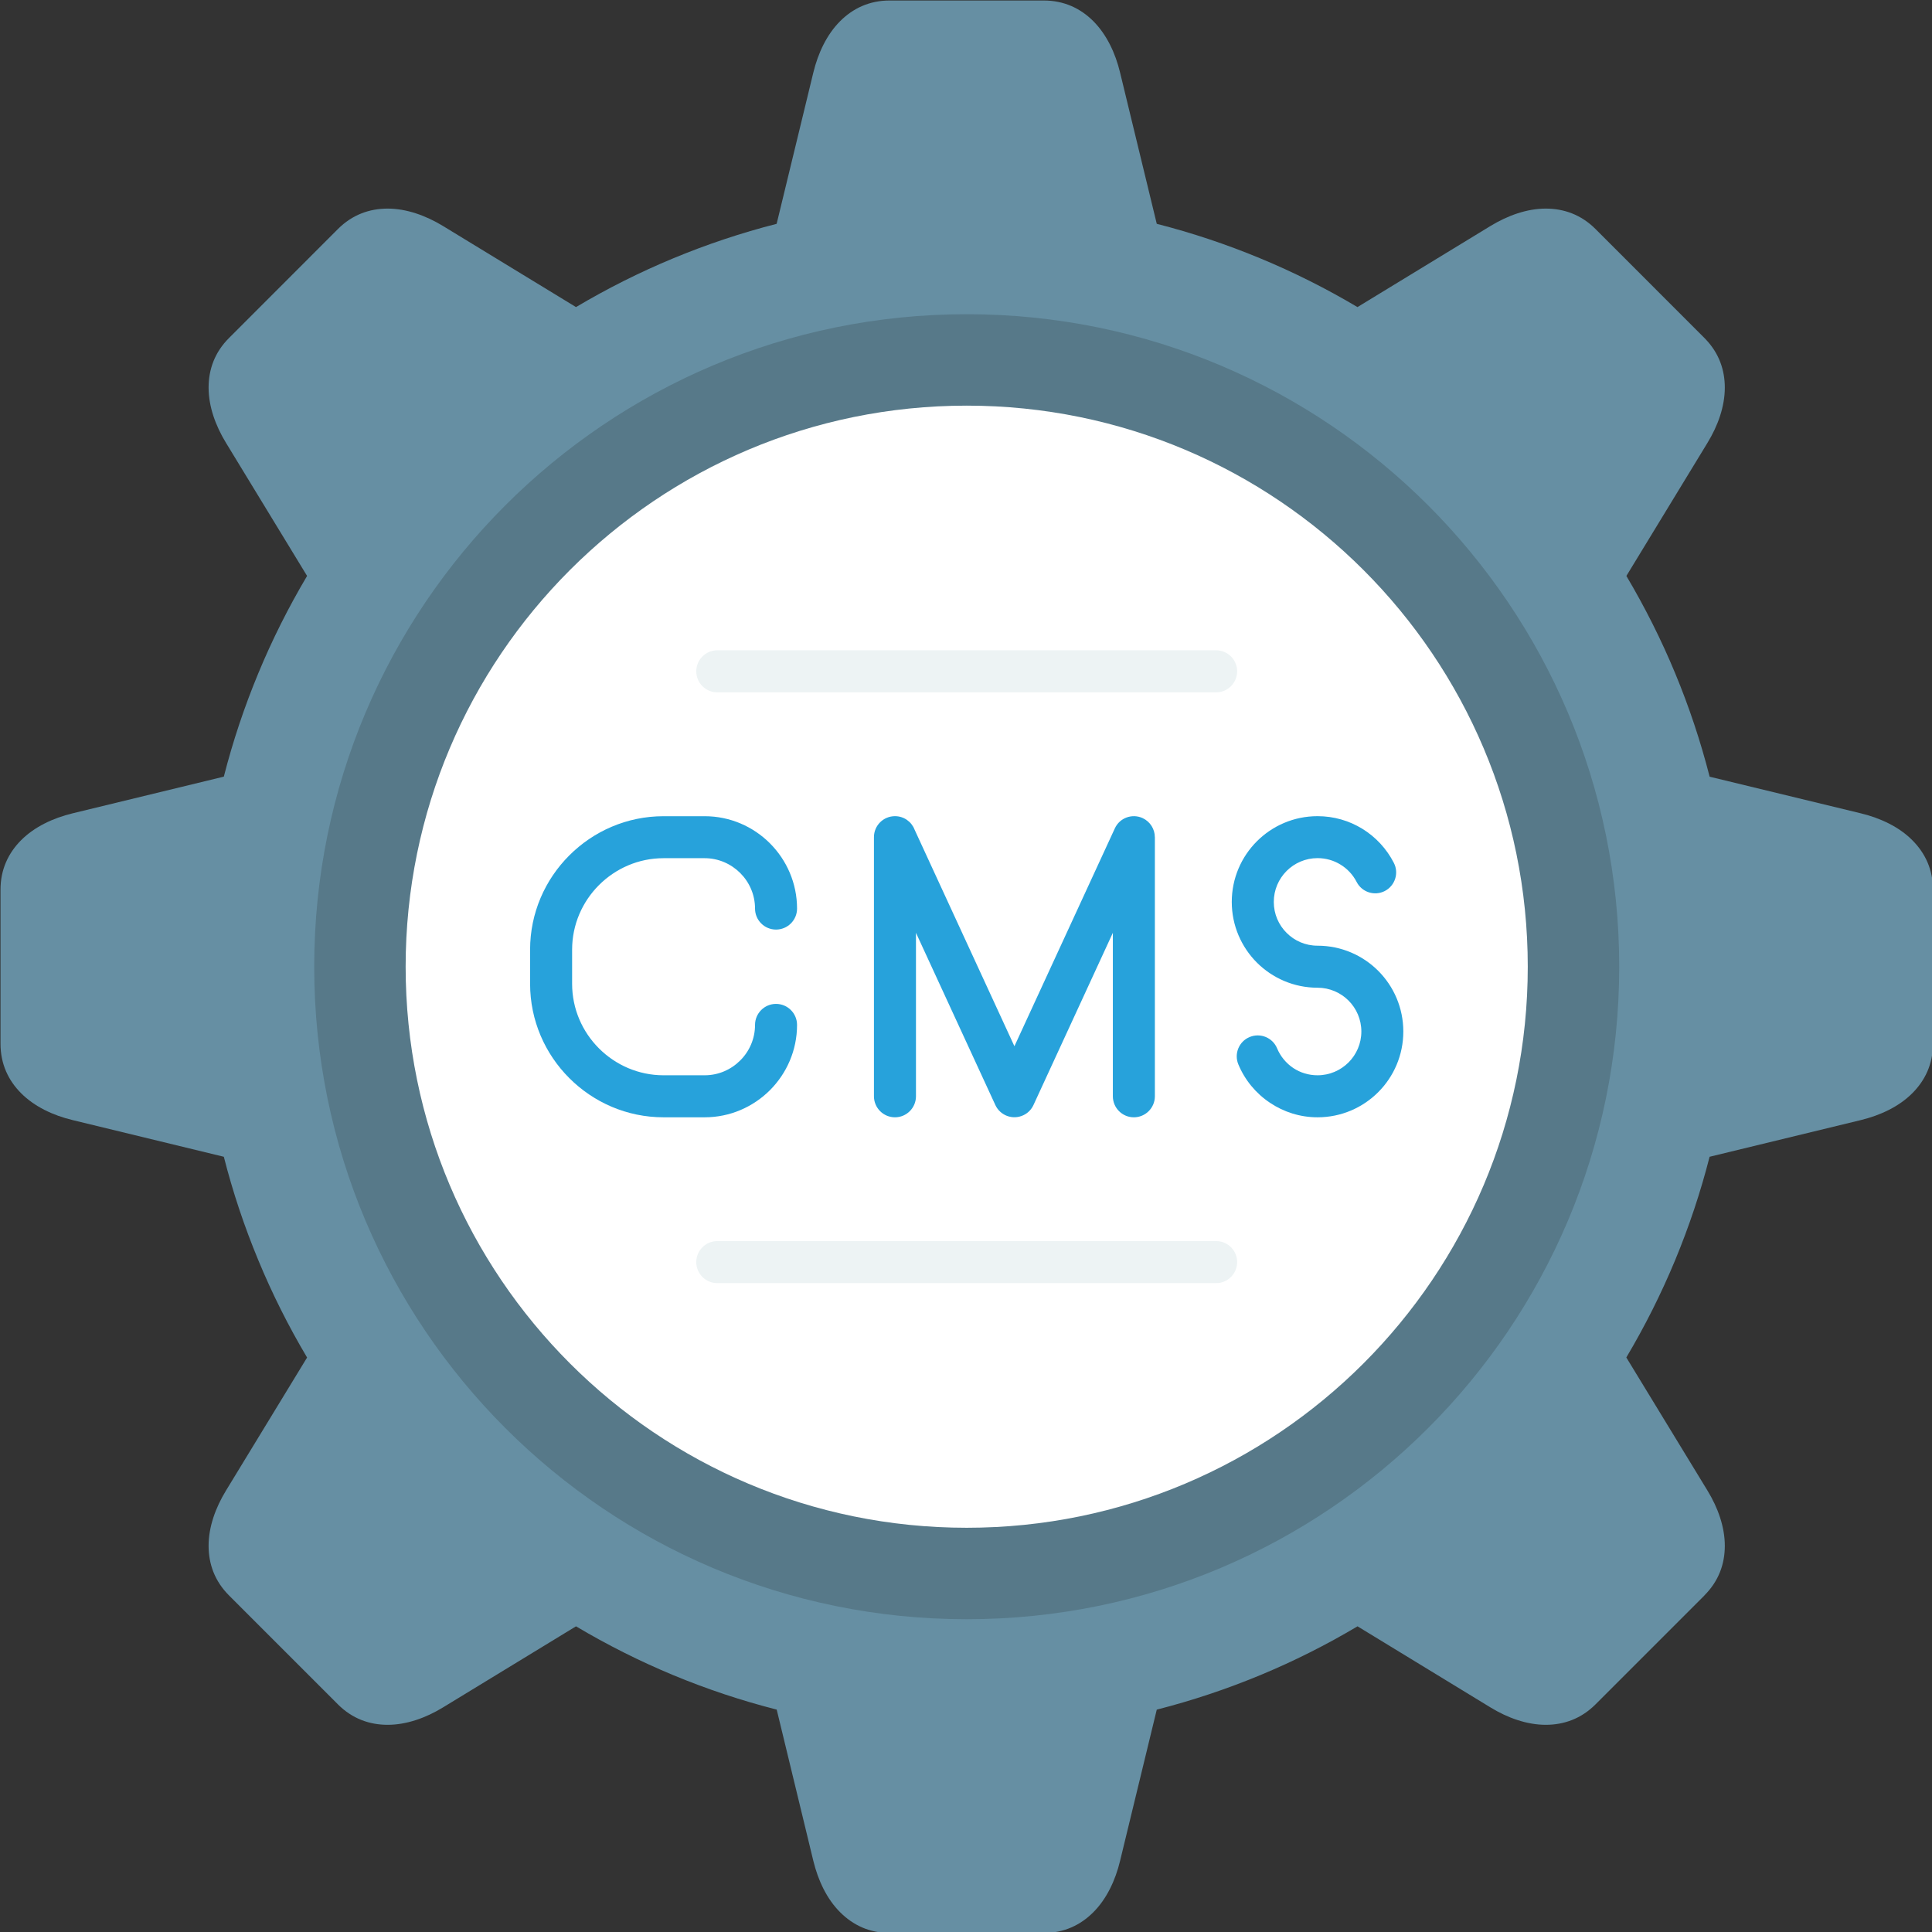
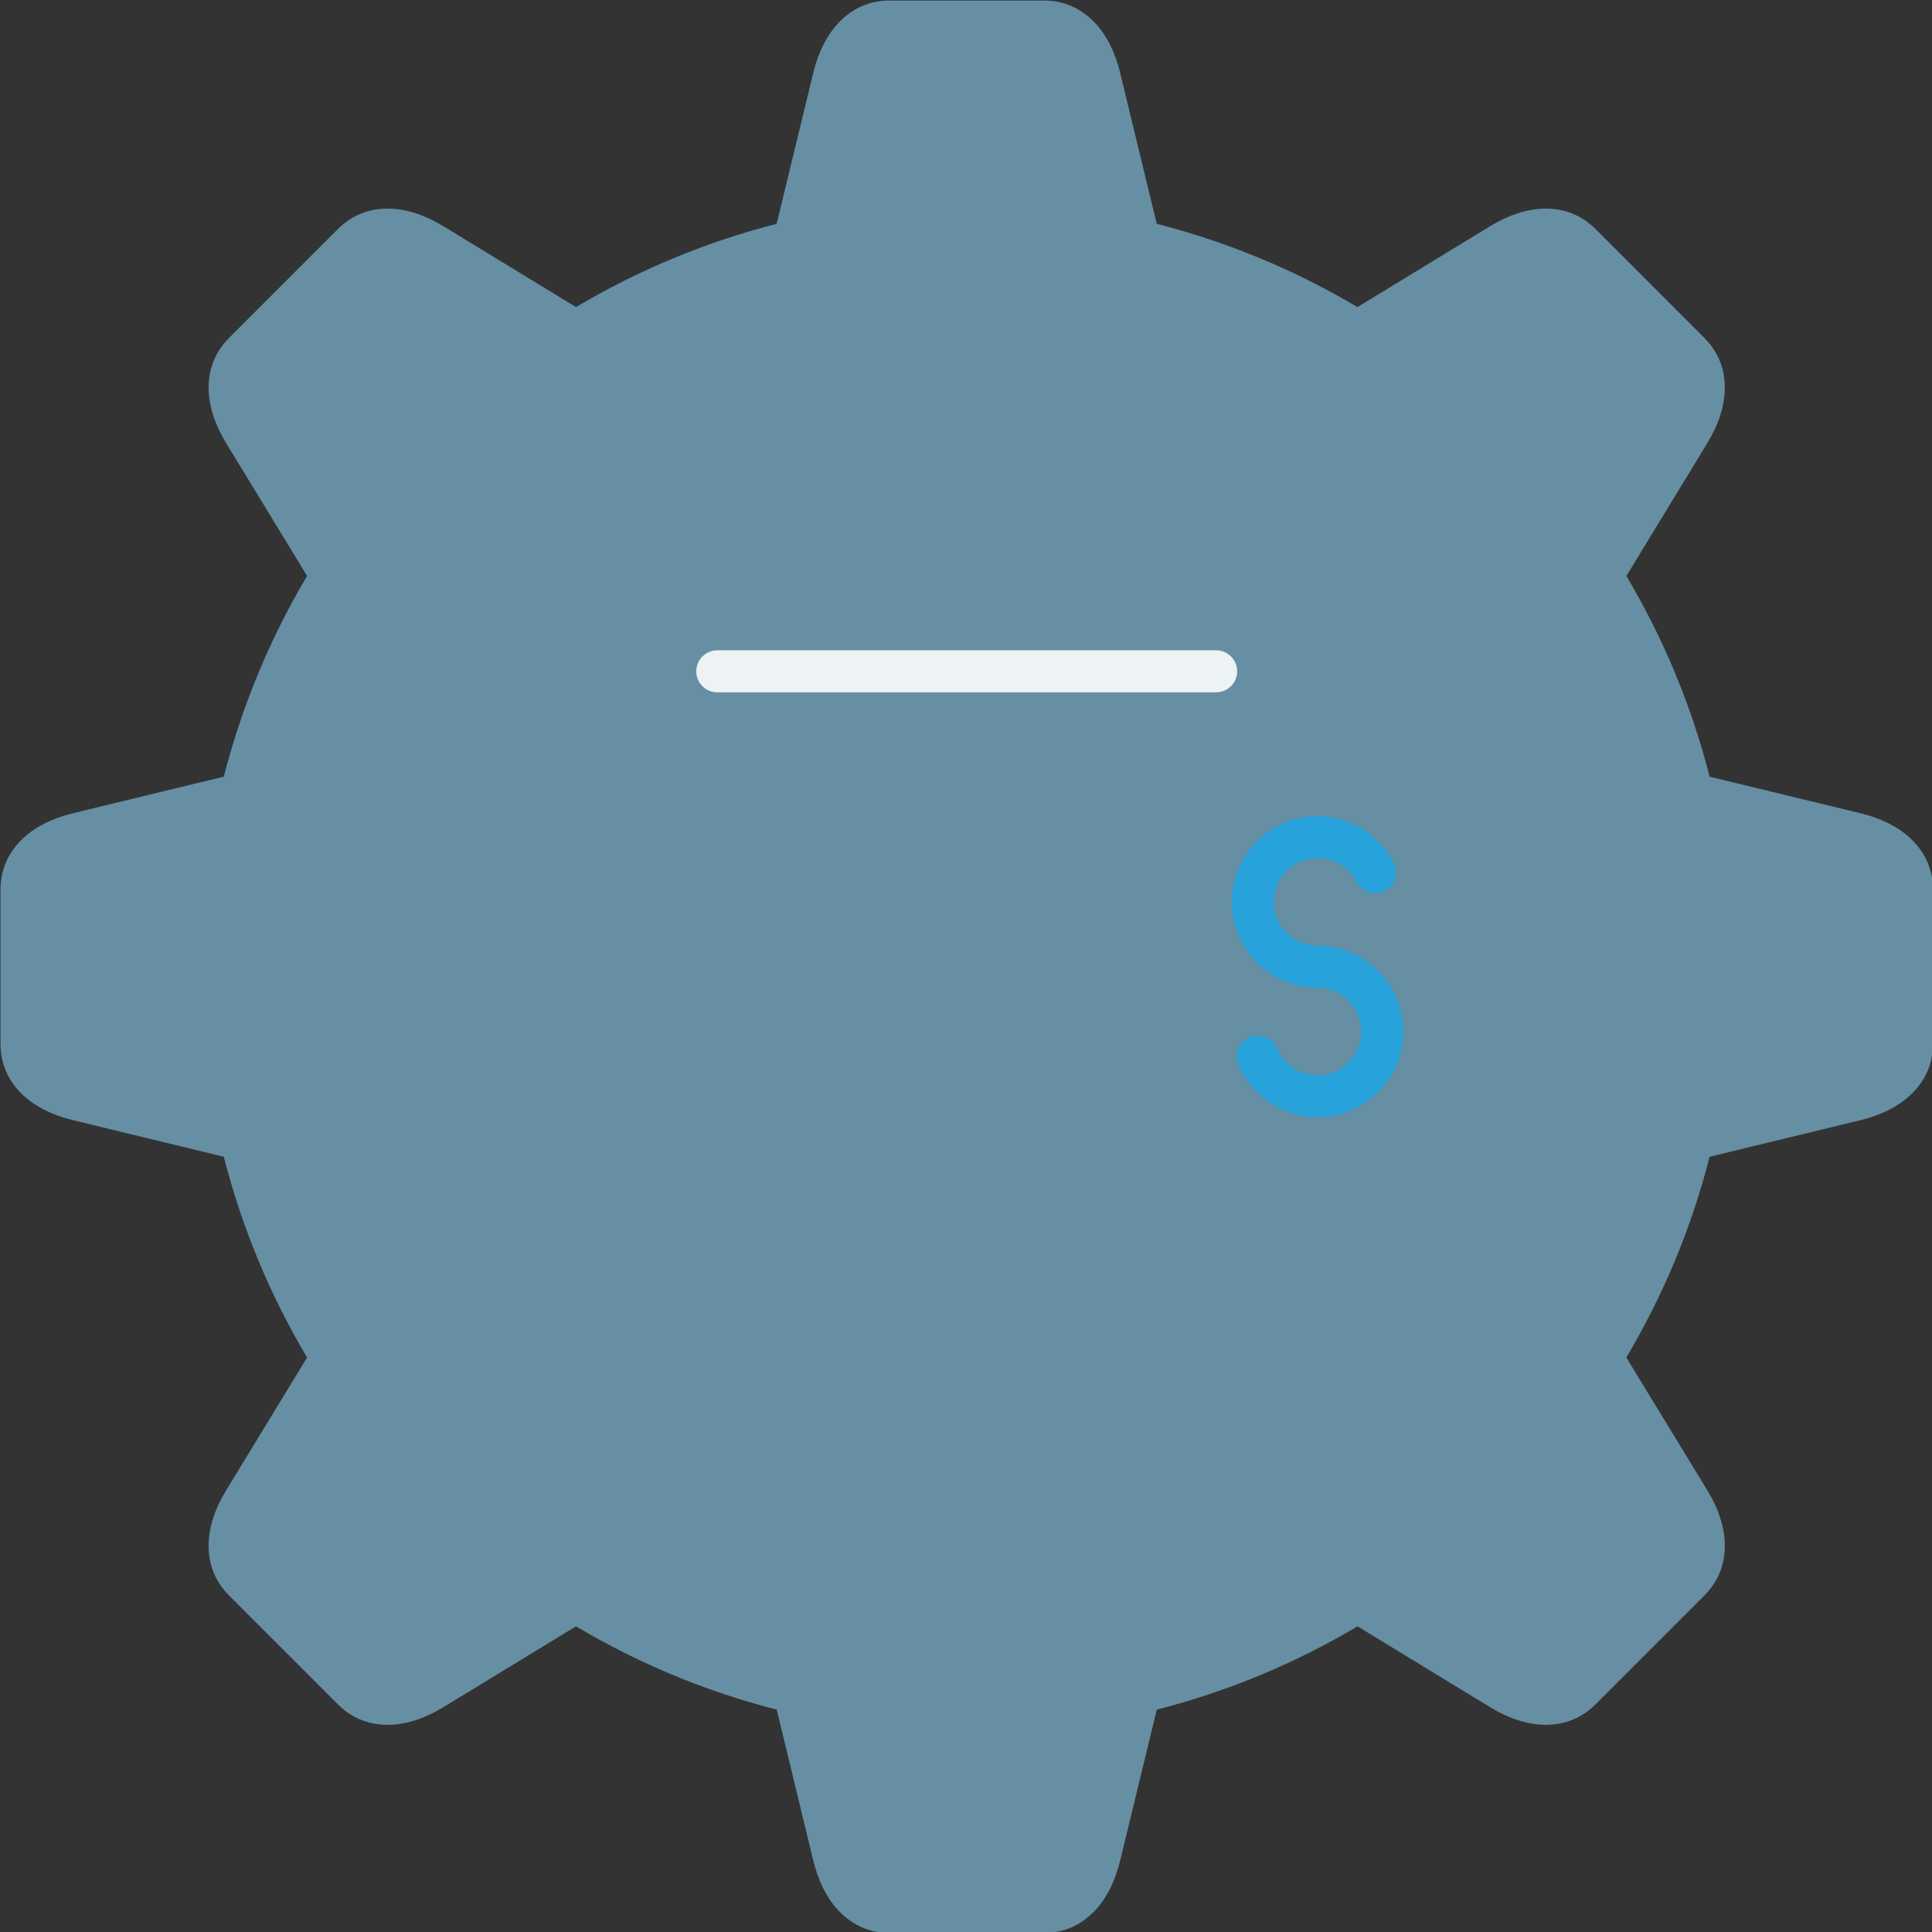
<svg xmlns="http://www.w3.org/2000/svg" width="500" zoomAndPan="magnify" viewBox="0 0 375 375" height="500" preserveAspectRatio="xMidYMid meet" version="1.0">
  <rect x="0" y="0" width="375" height="375" fill="#333333" stroke="none" />
  <path fill="#668fa3" d="M 224.527 43.445 C 231.395 45.199 238.09 47.438 244.57 50.129 C 251.102 52.828 257.422 56.008 263.484 59.605 L 289.309 43.859 C 292.648 41.828 296.387 40.488 300.035 40.488 C 303.539 40.488 306.883 41.656 309.684 44.449 L 330.824 65.598 C 330.906 65.68 330.988 65.773 331.07 65.852 C 333.691 68.605 334.785 71.848 334.785 75.238 C 334.785 78.887 333.457 82.625 331.414 85.965 L 315.68 111.789 C 319.273 117.855 322.453 124.164 325.156 130.695 C 327.848 137.184 330.082 143.879 331.84 150.758 L 361.188 157.867 C 364.996 158.793 368.594 160.488 371.164 163.07 C 373.645 165.547 375.188 168.727 375.188 172.688 L 375.188 202.586 C 375.188 206.547 373.645 209.738 371.164 212.207 C 368.594 214.785 364.996 216.48 361.188 217.406 L 331.832 224.527 C 330.082 231.395 327.84 238.09 325.156 244.57 C 322.445 251.102 319.273 257.422 315.668 263.484 L 331.414 289.309 C 333.457 292.648 334.785 296.387 334.785 300.035 C 334.785 303.531 333.629 306.863 330.824 309.664 L 330.816 309.676 L 330.824 309.684 L 309.684 330.824 C 306.883 333.617 303.539 334.785 300.035 334.785 C 296.387 334.785 292.648 333.457 289.309 331.414 L 263.496 315.668 C 257.43 319.273 251.113 322.453 244.582 325.156 C 238.098 327.848 231.395 330.082 224.527 331.84 L 217.406 361.188 C 216.492 364.996 214.785 368.594 212.215 371.164 C 209.738 373.645 206.547 375.188 202.586 375.188 L 172.688 375.188 C 168.727 375.188 165.547 373.645 163.07 371.164 C 160.488 368.594 158.793 364.996 157.867 361.188 L 150.758 331.832 C 143.879 330.082 137.184 327.84 130.703 325.156 C 124.184 322.445 117.863 319.273 111.801 315.668 L 85.977 331.414 C 82.633 333.457 78.887 334.785 75.238 334.785 C 71.746 334.785 68.391 333.617 65.598 330.824 L 44.461 309.684 C 41.656 306.883 40.488 303.539 40.488 300.035 C 40.488 296.387 41.828 292.648 43.871 289.309 L 59.605 263.496 C 56 257.43 52.828 251.113 50.129 244.582 C 47.438 238.098 45.191 231.395 43.445 224.527 L 14.086 217.406 C 10.277 216.492 6.691 214.785 4.109 212.207 C 1.641 209.738 0.098 206.547 0.098 202.586 L 0.098 172.688 C 0.098 168.727 1.641 165.547 4.109 163.07 C 6.691 160.488 10.277 158.793 14.086 157.867 L 43.445 150.746 C 45.199 143.879 47.438 137.184 50.129 130.703 C 52.828 124.172 56.008 117.855 59.605 111.789 L 43.871 85.965 C 41.828 82.625 40.488 78.887 40.488 75.238 C 40.488 71.734 41.656 68.391 44.461 65.598 L 65.598 44.449 C 68.391 41.656 71.746 40.488 75.238 40.488 C 78.887 40.488 82.633 41.828 85.977 43.859 L 111.801 59.605 C 117.863 56.008 124.184 52.828 130.703 50.129 C 137.184 47.438 143.879 45.199 150.746 43.445 L 157.867 14.086 C 158.793 10.277 160.488 6.691 163.07 4.109 C 165.547 1.633 168.727 0.098 172.688 0.098 L 202.586 0.098 C 206.547 0.098 209.738 1.633 212.215 4.109 C 214.785 6.691 216.492 10.277 217.406 14.086 Z M 224.527 43.445 " fill-opacity="1" fill-rule="nonzero" />
-   <path fill="#577989" d="M 187.641 60.988 C 222.609 60.988 254.27 75.168 277.199 98.086 C 300.117 121.004 314.289 152.668 314.289 187.641 C 314.289 222.609 300.117 254.27 277.199 277.188 C 254.27 300.117 222.609 314.289 187.641 314.289 C 152.668 314.289 121.004 300.117 98.086 277.188 C 75.168 254.27 60.988 222.609 60.988 187.641 C 60.988 152.668 75.168 121.004 98.086 98.086 C 121.004 75.168 152.668 60.988 187.641 60.988 Z M 187.641 60.988 " fill-opacity="1" fill-rule="nonzero" />
-   <path fill="#ffffff" d="M 187.641 78.734 C 217.711 78.734 244.938 90.926 264.645 110.633 C 284.352 130.34 296.539 157.562 296.539 187.641 C 296.539 217.711 284.352 244.938 264.645 264.645 C 244.938 284.352 217.711 296.539 187.641 296.539 C 157.562 296.539 130.34 284.352 110.633 264.645 C 90.926 244.938 78.734 217.711 78.734 187.641 C 78.734 157.562 90.926 130.34 110.633 110.633 C 130.34 90.926 157.562 78.734 187.641 78.734 Z M 187.641 78.734 " fill-opacity="1" fill-rule="nonzero" />
-   <path fill="#27a2db" d="M 146.551 198.938 C 146.551 196.684 148.379 194.855 150.625 194.855 C 152.879 194.855 154.707 196.684 154.707 198.938 C 154.707 203.875 152.688 208.355 149.445 211.605 C 146.195 214.848 141.715 216.867 136.777 216.867 L 128.793 216.867 C 121.664 216.867 115.191 213.953 110.5 209.258 C 105.805 204.566 102.891 198.086 102.891 190.953 L 102.891 184.332 C 102.891 177.199 105.805 170.727 110.5 166.035 C 115.191 161.344 121.664 158.426 128.793 158.426 L 136.777 158.426 C 141.715 158.426 146.195 160.438 149.445 163.688 C 152.688 166.938 154.707 171.418 154.707 176.355 C 154.707 178.602 152.879 180.43 150.625 180.43 C 148.379 180.43 146.551 178.602 146.551 176.355 C 146.551 173.664 145.453 171.227 143.676 169.449 C 141.898 167.68 139.461 166.574 136.777 166.574 L 128.793 166.574 C 123.918 166.574 119.48 168.574 116.258 171.797 C 113.039 175.016 111.047 179.453 111.047 184.332 L 111.047 190.953 C 111.047 195.84 113.039 200.27 116.258 203.488 C 119.48 206.711 123.918 208.711 128.793 208.711 L 136.777 208.711 C 139.461 208.711 141.898 207.613 143.676 205.836 C 145.453 204.07 146.551 201.621 146.551 198.938 Z M 146.551 198.938 " fill-opacity="1" fill-rule="nonzero" />
-   <path fill="#27a2db" d="M 177.789 212.785 C 177.789 215.039 175.961 216.867 173.715 216.867 C 171.461 216.867 169.633 215.039 169.633 212.785 L 169.633 162.488 C 169.633 160.234 171.461 158.418 173.715 158.418 C 175.453 158.418 176.934 159.504 177.516 161.027 L 196.898 203.074 L 216.391 160.785 C 217.324 158.742 219.742 157.859 221.785 158.793 C 223.27 159.484 224.152 160.957 224.152 162.488 L 224.16 162.488 L 224.16 212.785 C 224.16 215.039 222.332 216.867 220.078 216.867 C 217.832 216.867 216.004 215.039 216.004 212.785 L 216.004 181.059 L 200.605 214.469 L 200.594 214.492 C 200.199 215.344 199.516 216.066 198.602 216.48 C 196.562 217.426 194.145 216.531 193.199 214.492 L 177.789 181.059 Z M 177.789 212.785 " fill-opacity="1" fill-rule="nonzero" />
  <path fill="#27a2db" d="M 270.547 167.488 C 271.57 169.48 270.777 171.926 268.777 172.953 C 266.785 173.969 264.34 173.176 263.324 171.188 C 262.602 169.793 261.516 168.617 260.172 167.805 C 258.895 167.02 257.371 166.562 255.734 166.562 C 253.387 166.562 251.266 167.52 249.73 169.051 C 248.188 170.598 247.242 172.719 247.242 175.066 C 247.242 177.414 248.188 179.535 249.73 181.07 C 251.266 182.613 253.387 183.559 255.734 183.559 C 260.336 183.559 264.5 185.426 267.508 188.434 C 270.523 191.453 272.383 195.617 272.383 200.219 C 272.383 204.809 270.523 208.977 267.508 211.992 C 264.5 215 260.336 216.867 255.734 216.867 C 252.34 216.867 249.16 215.832 246.512 214.055 C 243.789 212.246 241.633 209.656 240.363 206.598 C 239.5 204.527 240.484 202.137 242.559 201.285 C 244.641 200.422 247.02 201.406 247.883 203.48 C 248.531 205.043 249.641 206.375 251.031 207.309 C 252.363 208.191 253.977 208.711 255.734 208.711 C 258.082 208.711 260.203 207.758 261.746 206.223 C 263.281 204.688 264.238 202.566 264.238 200.219 C 264.238 197.871 263.281 195.738 261.746 194.203 C 260.203 192.672 258.082 191.715 255.734 191.715 C 251.141 191.715 246.977 189.848 243.961 186.84 C 240.953 183.824 239.086 179.656 239.086 175.066 C 239.086 170.465 240.953 166.301 243.961 163.293 C 246.977 160.277 251.141 158.418 255.734 158.418 C 258.902 158.418 261.871 159.301 264.41 160.855 C 267.012 162.449 269.145 164.746 270.547 167.488 Z M 270.547 167.488 " fill-opacity="1" fill-rule="nonzero" />
  <path fill="#edf3f4" d="M 139.227 134.383 C 136.973 134.383 135.145 132.555 135.145 130.309 C 135.145 128.055 136.973 126.223 139.227 126.223 L 236.059 126.223 C 238.301 126.223 240.129 128.055 240.129 130.309 C 240.129 132.555 238.301 134.383 236.059 134.383 Z M 139.227 134.383 " fill-opacity="1" fill-rule="evenodd" />
-   <path fill="#edf3f4" d="M 139.227 249.051 C 136.973 249.051 135.145 247.223 135.145 244.977 C 135.145 242.723 136.973 240.895 139.227 240.895 L 236.059 240.895 C 238.301 240.895 240.129 242.723 240.129 244.977 C 240.129 247.223 238.301 249.051 236.059 249.051 Z M 139.227 249.051 " fill-opacity="1" fill-rule="evenodd" />
</svg>